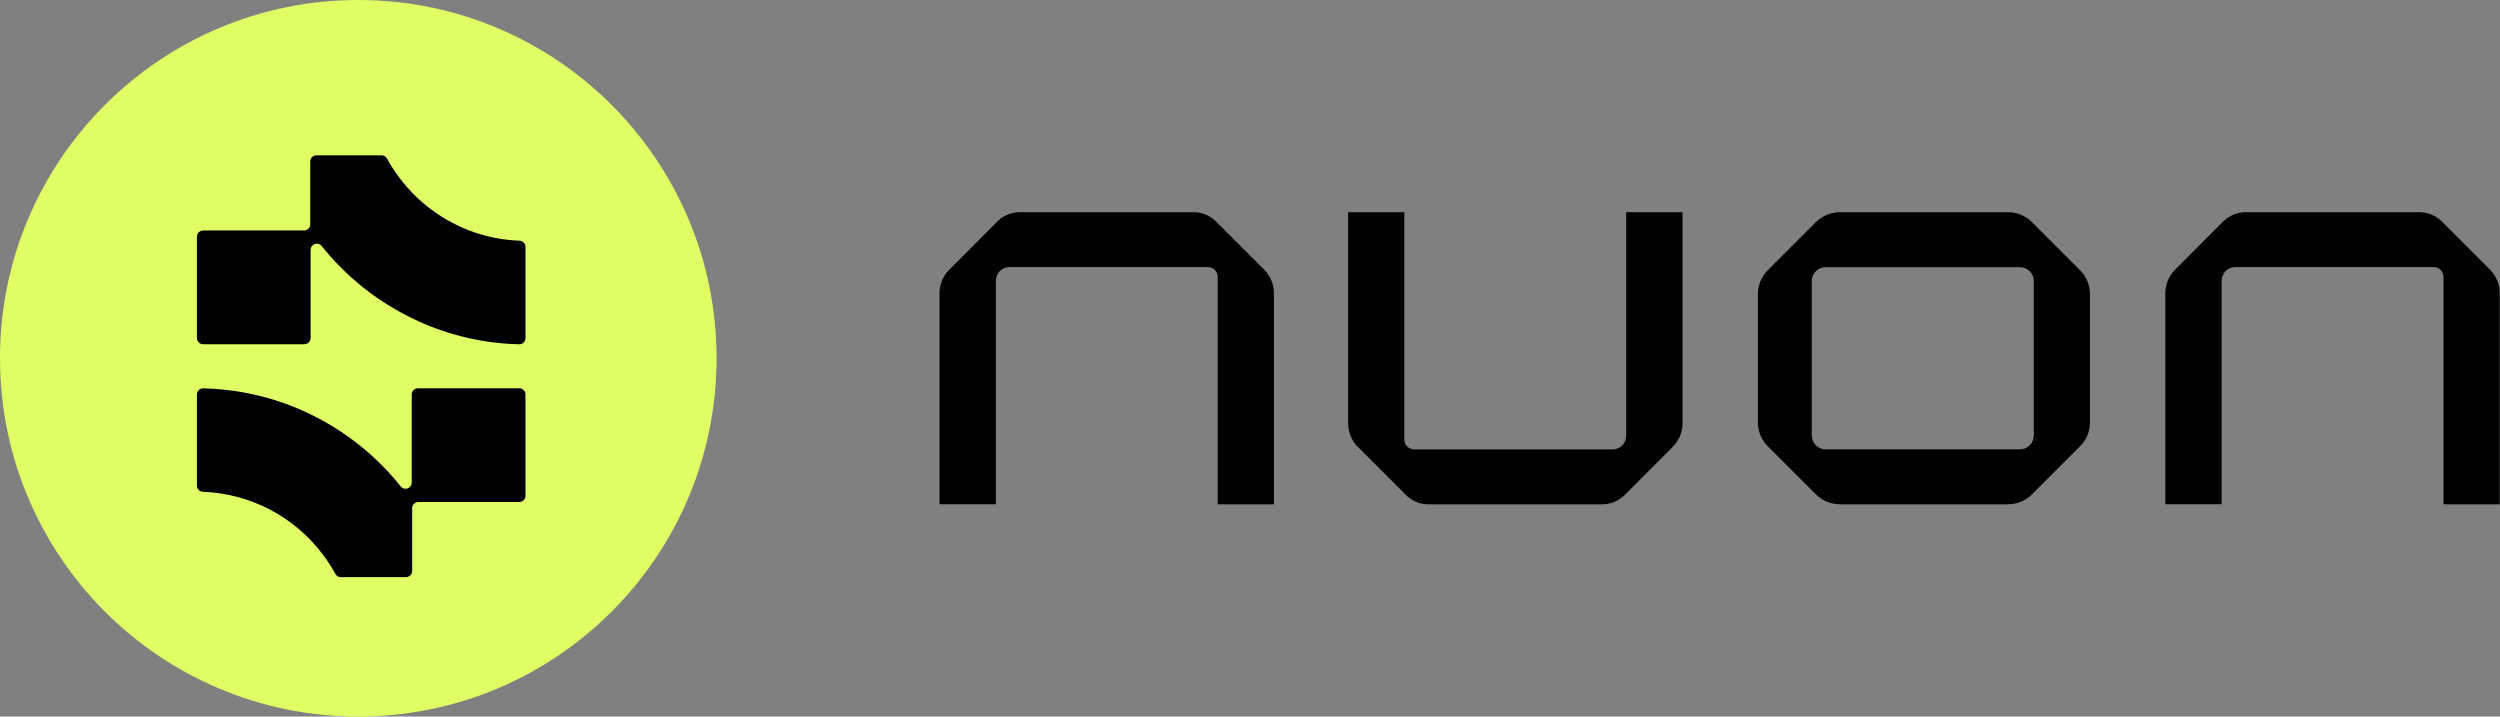
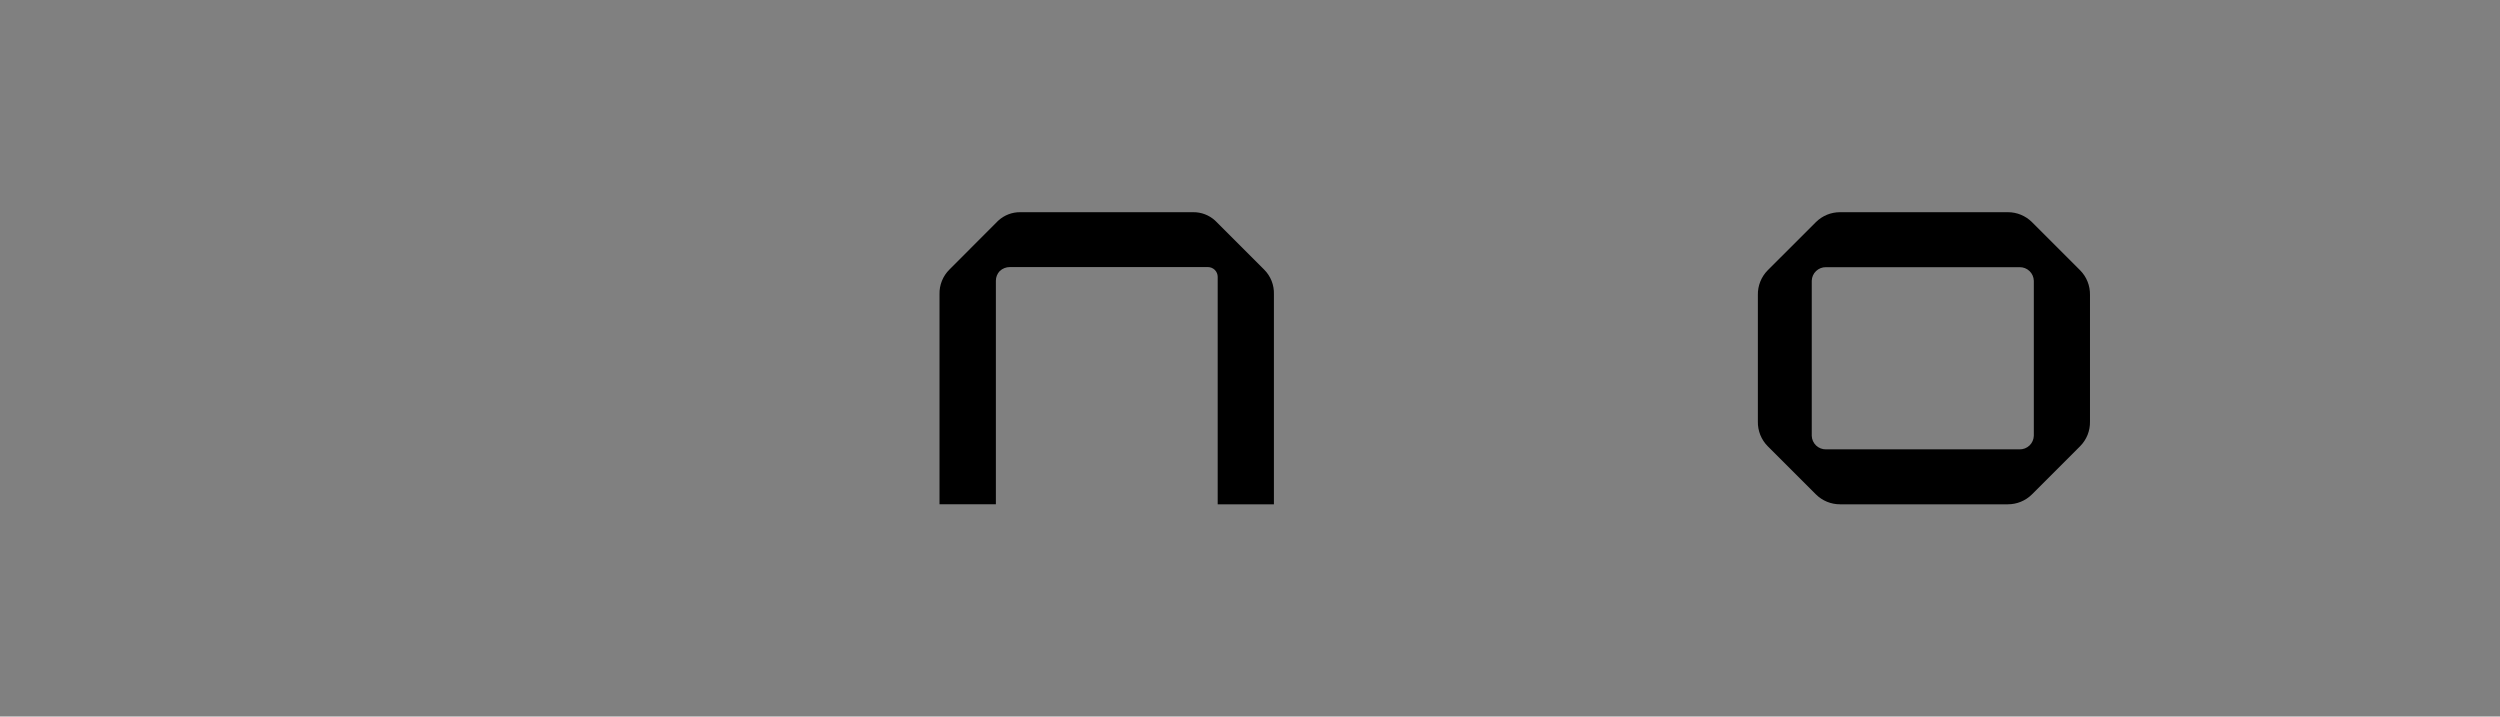
<svg xmlns="http://www.w3.org/2000/svg" width="157" height="45" viewBox="0 0 157 45" fill="none">
  <rect x="0" y="0" width="157" height="45" fill="#808080" stroke="none" />
-   <circle cx="22.5" cy="22.5" r="22.5" fill="#DFFF65" />
-   <path d="M30.201 14.72C28.176 14.122 26.396 12.892 25.12 11.21C24.816 10.816 24.545 10.399 24.307 9.963C24.275 9.9 24.226 9.848 24.166 9.812C24.106 9.775 24.037 9.756 23.967 9.755H19.873C19.769 9.755 19.67 9.796 19.597 9.869C19.524 9.942 19.483 10.041 19.483 10.145V14.087C19.483 14.138 19.473 14.189 19.454 14.236C19.434 14.283 19.405 14.326 19.369 14.362C19.333 14.398 19.29 14.426 19.243 14.446C19.196 14.465 19.145 14.475 19.094 14.475H12.757C12.653 14.475 12.554 14.516 12.481 14.589C12.408 14.662 12.367 14.761 12.367 14.864V21.229C12.367 21.332 12.408 21.431 12.481 21.504C12.554 21.577 12.653 21.618 12.757 21.618H19.119C19.222 21.617 19.321 21.576 19.393 21.503C19.466 21.43 19.507 21.331 19.507 21.229V15.697C19.506 15.615 19.53 15.536 19.577 15.469C19.623 15.403 19.689 15.352 19.765 15.325C19.842 15.298 19.925 15.296 20.003 15.318C20.081 15.34 20.15 15.386 20.201 15.45C21.551 17.143 23.224 18.551 25.122 19.594C27.09 20.685 29.264 21.354 31.504 21.558C31.865 21.593 32.225 21.614 32.605 21.621C32.657 21.622 32.708 21.613 32.756 21.593C32.804 21.574 32.847 21.546 32.884 21.509C32.921 21.473 32.95 21.43 32.97 21.382C32.99 21.335 33 21.284 33 21.232V15.504C32.999 15.402 32.959 15.305 32.888 15.232C32.816 15.159 32.72 15.117 32.618 15.114C31.799 15.084 30.987 14.952 30.201 14.72V14.72Z" fill="black" />
-   <path d="M25.857 30.303C25.858 30.384 25.833 30.462 25.787 30.528C25.741 30.594 25.676 30.644 25.6 30.671C25.525 30.698 25.443 30.701 25.365 30.679C25.288 30.658 25.219 30.613 25.169 30.55C23.818 28.857 22.145 27.449 20.247 26.406C18.278 25.317 16.103 24.652 13.861 24.451C13.501 24.417 13.134 24.396 12.762 24.387C12.71 24.387 12.659 24.396 12.611 24.416C12.563 24.435 12.52 24.463 12.483 24.5C12.447 24.536 12.417 24.579 12.398 24.627C12.378 24.674 12.367 24.725 12.367 24.777V30.496C12.368 30.598 12.408 30.695 12.479 30.768C12.55 30.84 12.646 30.883 12.748 30.885C14.209 30.94 15.64 31.319 16.937 31.994C18.234 32.669 19.365 33.624 20.247 34.79C20.55 35.184 20.822 35.601 21.058 36.037C21.091 36.099 21.141 36.151 21.201 36.188C21.261 36.224 21.33 36.244 21.401 36.245H25.495C25.598 36.245 25.697 36.203 25.77 36.13C25.843 36.057 25.884 35.959 25.884 35.855V31.913C25.884 31.81 25.925 31.711 25.997 31.639C26.07 31.566 26.169 31.525 26.271 31.525H32.611C32.714 31.525 32.813 31.484 32.886 31.411C32.959 31.338 33 31.239 33 31.136V24.771C33 24.668 32.959 24.569 32.886 24.496C32.813 24.423 32.714 24.382 32.611 24.382H26.246C26.143 24.382 26.044 24.423 25.971 24.496C25.898 24.569 25.857 24.668 25.857 24.771V30.303Z" fill="black" />
  <path d="M127.605 13.947C127.203 13.548 126.66 13.325 126.094 13.326H115.553C115.272 13.326 114.995 13.38 114.735 13.486C114.476 13.593 114.24 13.749 114.041 13.947L111.014 16.972C110.812 17.175 110.653 17.418 110.547 17.684C110.44 17.951 110.388 18.236 110.394 18.523V26.474C110.388 26.76 110.44 27.046 110.546 27.312C110.653 27.578 110.812 27.821 111.014 28.024L114.041 31.049C114.24 31.247 114.476 31.403 114.735 31.51C114.995 31.616 115.272 31.671 115.553 31.67H126.094C126.66 31.671 127.203 31.448 127.605 31.049L130.63 28.024C130.832 27.821 130.992 27.579 131.099 27.312C131.205 27.046 131.257 26.761 131.251 26.474V18.523C131.257 18.236 131.205 17.95 131.098 17.684C130.992 17.417 130.832 17.175 130.63 16.972L127.605 13.947ZM127.724 27.366C127.717 27.597 127.62 27.817 127.453 27.977C127.286 28.136 127.062 28.224 126.831 28.22H114.669C114.438 28.223 114.215 28.135 114.048 27.976C113.881 27.816 113.784 27.597 113.778 27.366V17.632C113.784 17.401 113.881 17.182 114.048 17.023C114.215 16.863 114.438 16.775 114.669 16.779H126.831C127.062 16.775 127.286 16.862 127.453 17.022C127.62 17.181 127.717 17.401 127.724 17.632V27.366Z" fill="black" />
  <path d="M79.384 16.926L76.361 13.903L76.3 13.844C75.926 13.506 75.439 13.321 74.936 13.326H64.07C63.566 13.321 63.079 13.506 62.705 13.844L62.642 13.903L59.626 16.926C59.421 17.128 59.26 17.37 59.153 17.637C59.045 17.904 58.993 18.191 59.001 18.479V31.669H62.541V17.632C62.54 17.404 62.628 17.184 62.786 17.02C62.958 16.86 63.184 16.771 63.418 16.772H75.855C75.935 16.772 76.015 16.787 76.09 16.818C76.164 16.849 76.232 16.894 76.29 16.95C76.347 17.007 76.392 17.075 76.423 17.149C76.454 17.224 76.471 17.303 76.471 17.384V31.674H80.002V18.479C80.011 18.191 79.961 17.905 79.855 17.638C79.748 17.37 79.588 17.128 79.384 16.926V16.926Z" fill="black" />
-   <path d="M156.365 16.926L153.342 13.903L153.279 13.844C152.906 13.506 152.42 13.321 151.917 13.326H141.051C140.547 13.321 140.06 13.506 139.686 13.844L139.623 13.903L136.607 16.926C136.402 17.128 136.241 17.37 136.134 17.637C136.026 17.904 135.974 18.191 135.982 18.479V31.669H139.52V17.632C139.519 17.403 139.608 17.184 139.768 17.02C139.939 16.859 140.165 16.771 140.399 16.772H152.834C152.914 16.771 152.994 16.787 153.069 16.817C153.144 16.848 153.212 16.893 153.27 16.95C153.327 17.006 153.373 17.074 153.404 17.149C153.436 17.223 153.452 17.303 153.452 17.384V31.674H156.983V18.479C156.993 18.191 156.942 17.905 156.836 17.638C156.729 17.37 156.569 17.128 156.365 16.926V16.926Z" fill="black" />
-   <path d="M102.125 13.326V27.364C102.125 27.593 102.036 27.812 101.877 27.976C101.706 28.137 101.48 28.225 101.245 28.224H88.811C88.648 28.224 88.491 28.16 88.375 28.046C88.259 27.931 88.194 27.775 88.192 27.612V13.326H84.661V26.52C84.653 26.807 84.703 27.093 84.81 27.36C84.916 27.627 85.076 27.87 85.28 28.073L88.302 31.095L88.366 31.154C88.739 31.492 89.226 31.677 89.73 31.672H100.596C101.099 31.677 101.585 31.492 101.958 31.154L102.022 31.095L105.038 28.073C105.243 27.87 105.404 27.628 105.511 27.361C105.619 27.094 105.67 26.808 105.663 26.52V13.326H102.125Z" fill="black" />
</svg>